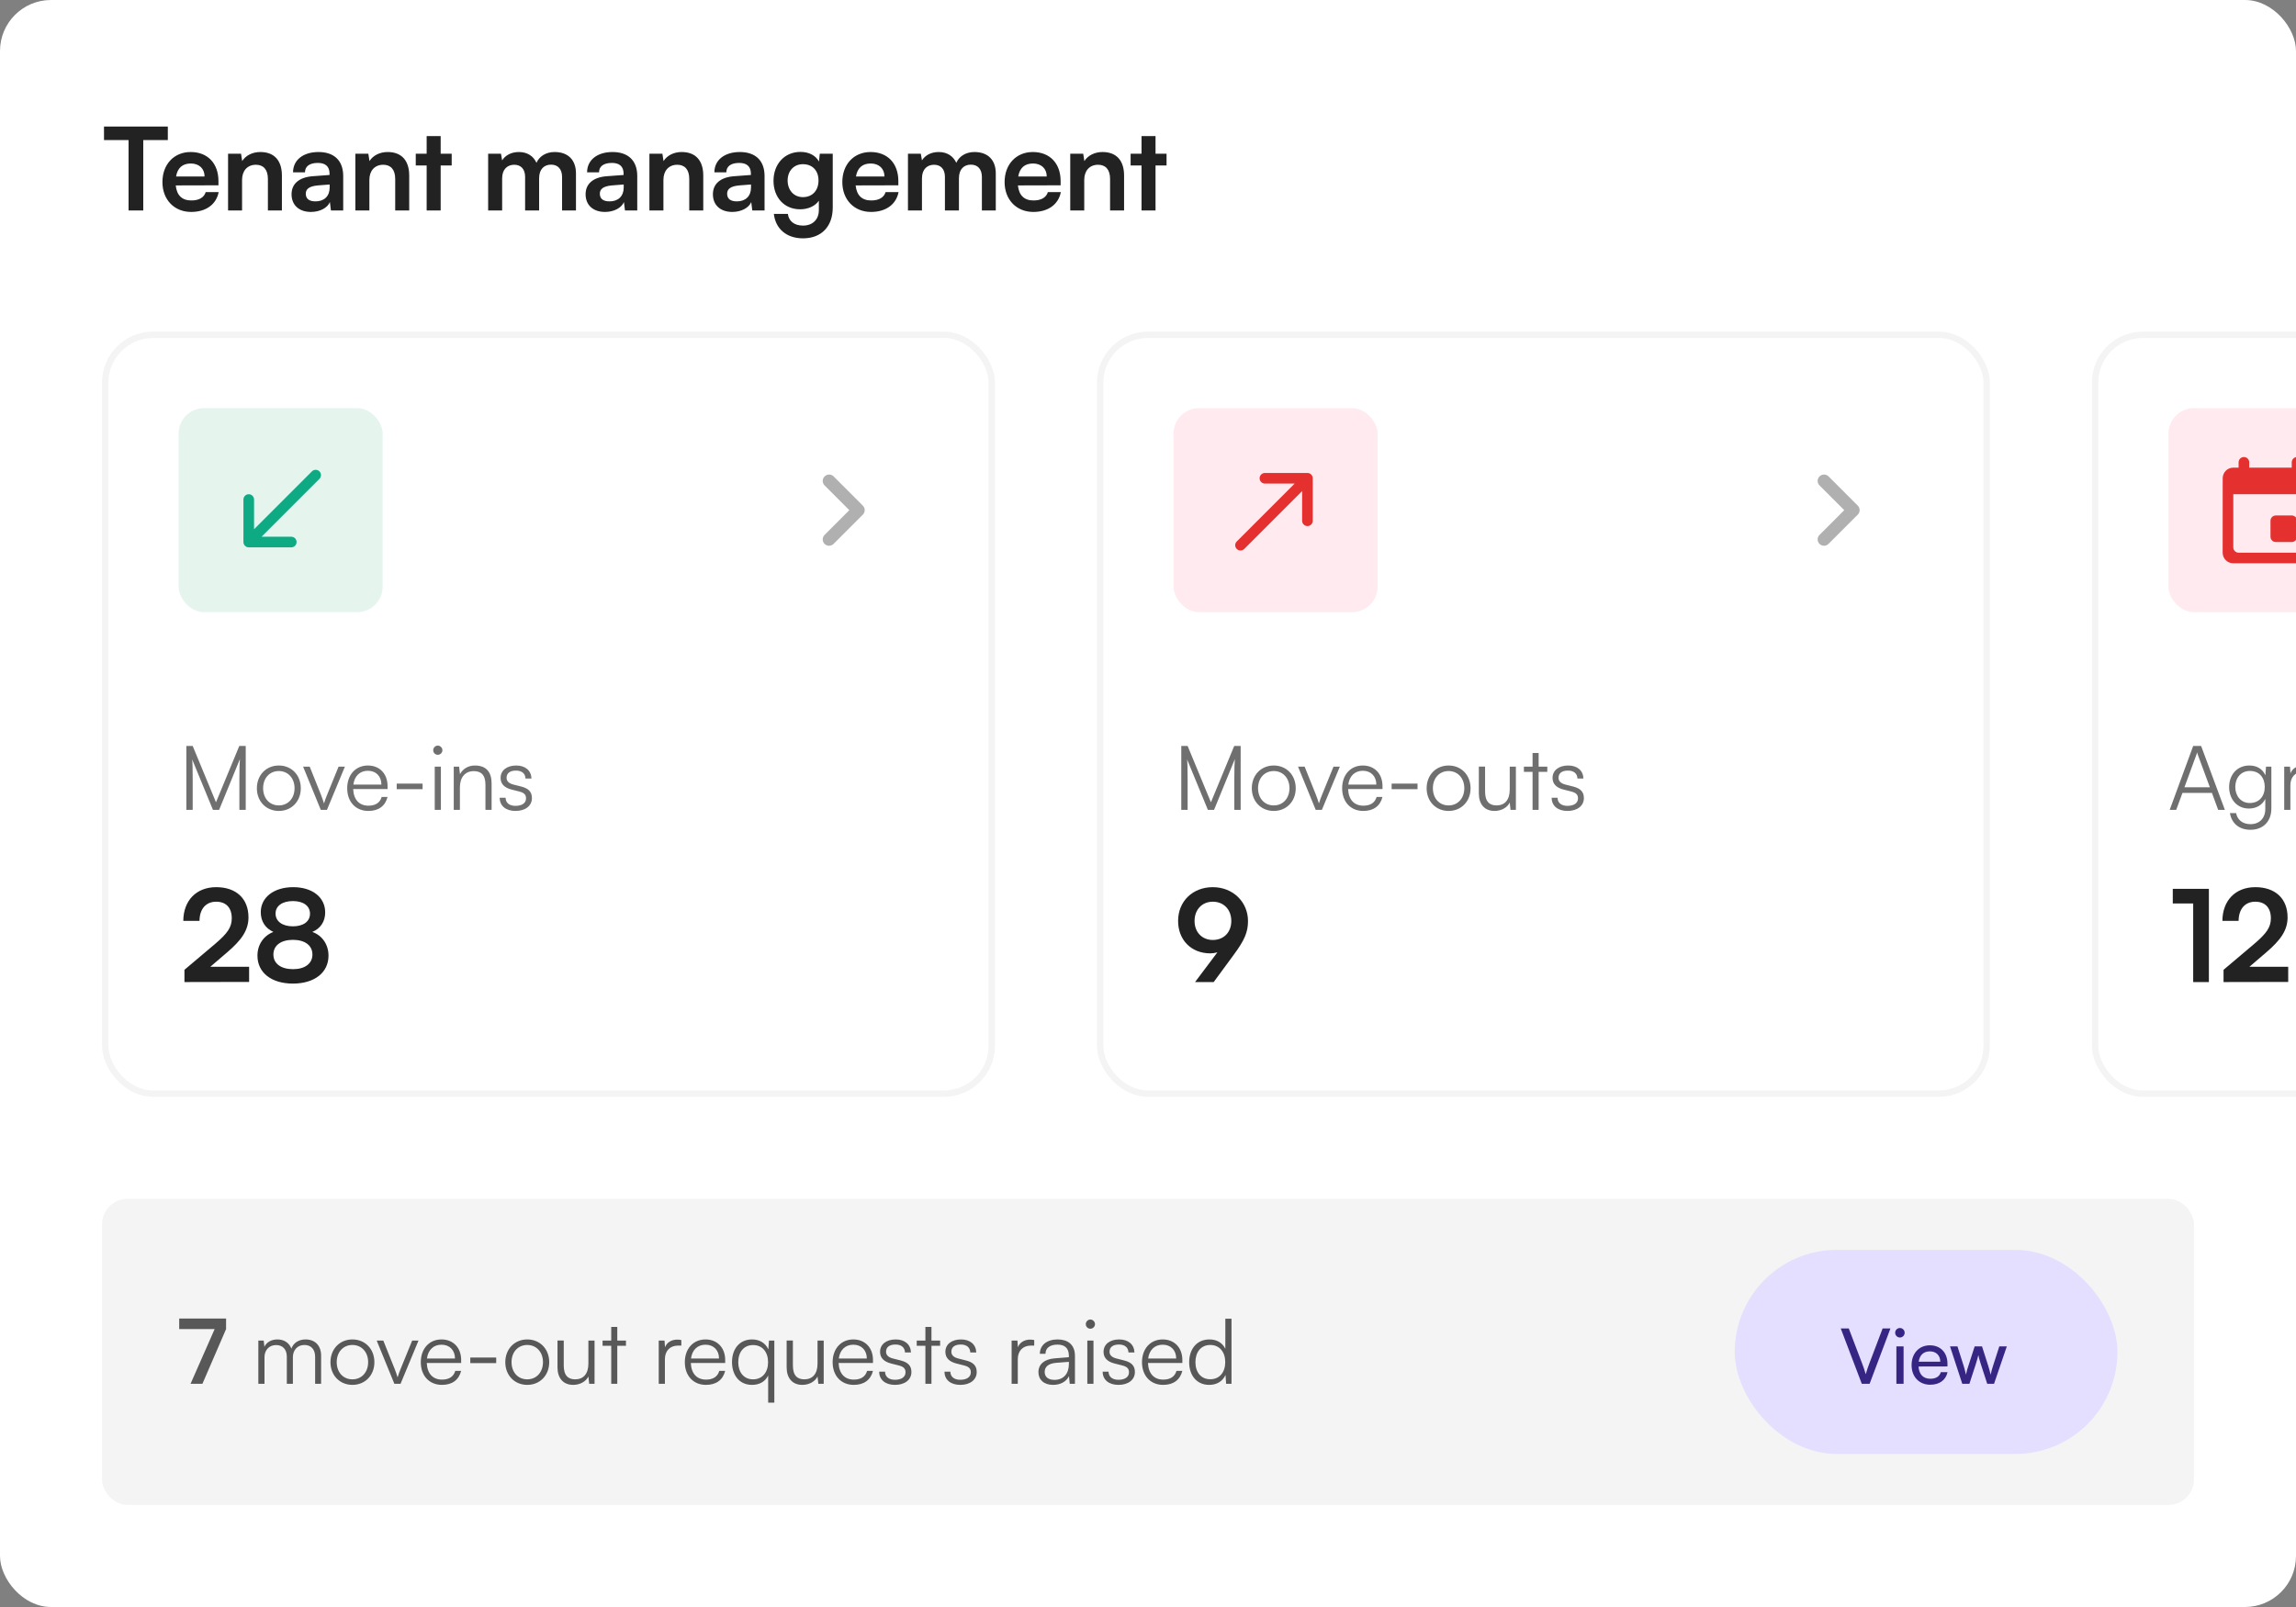
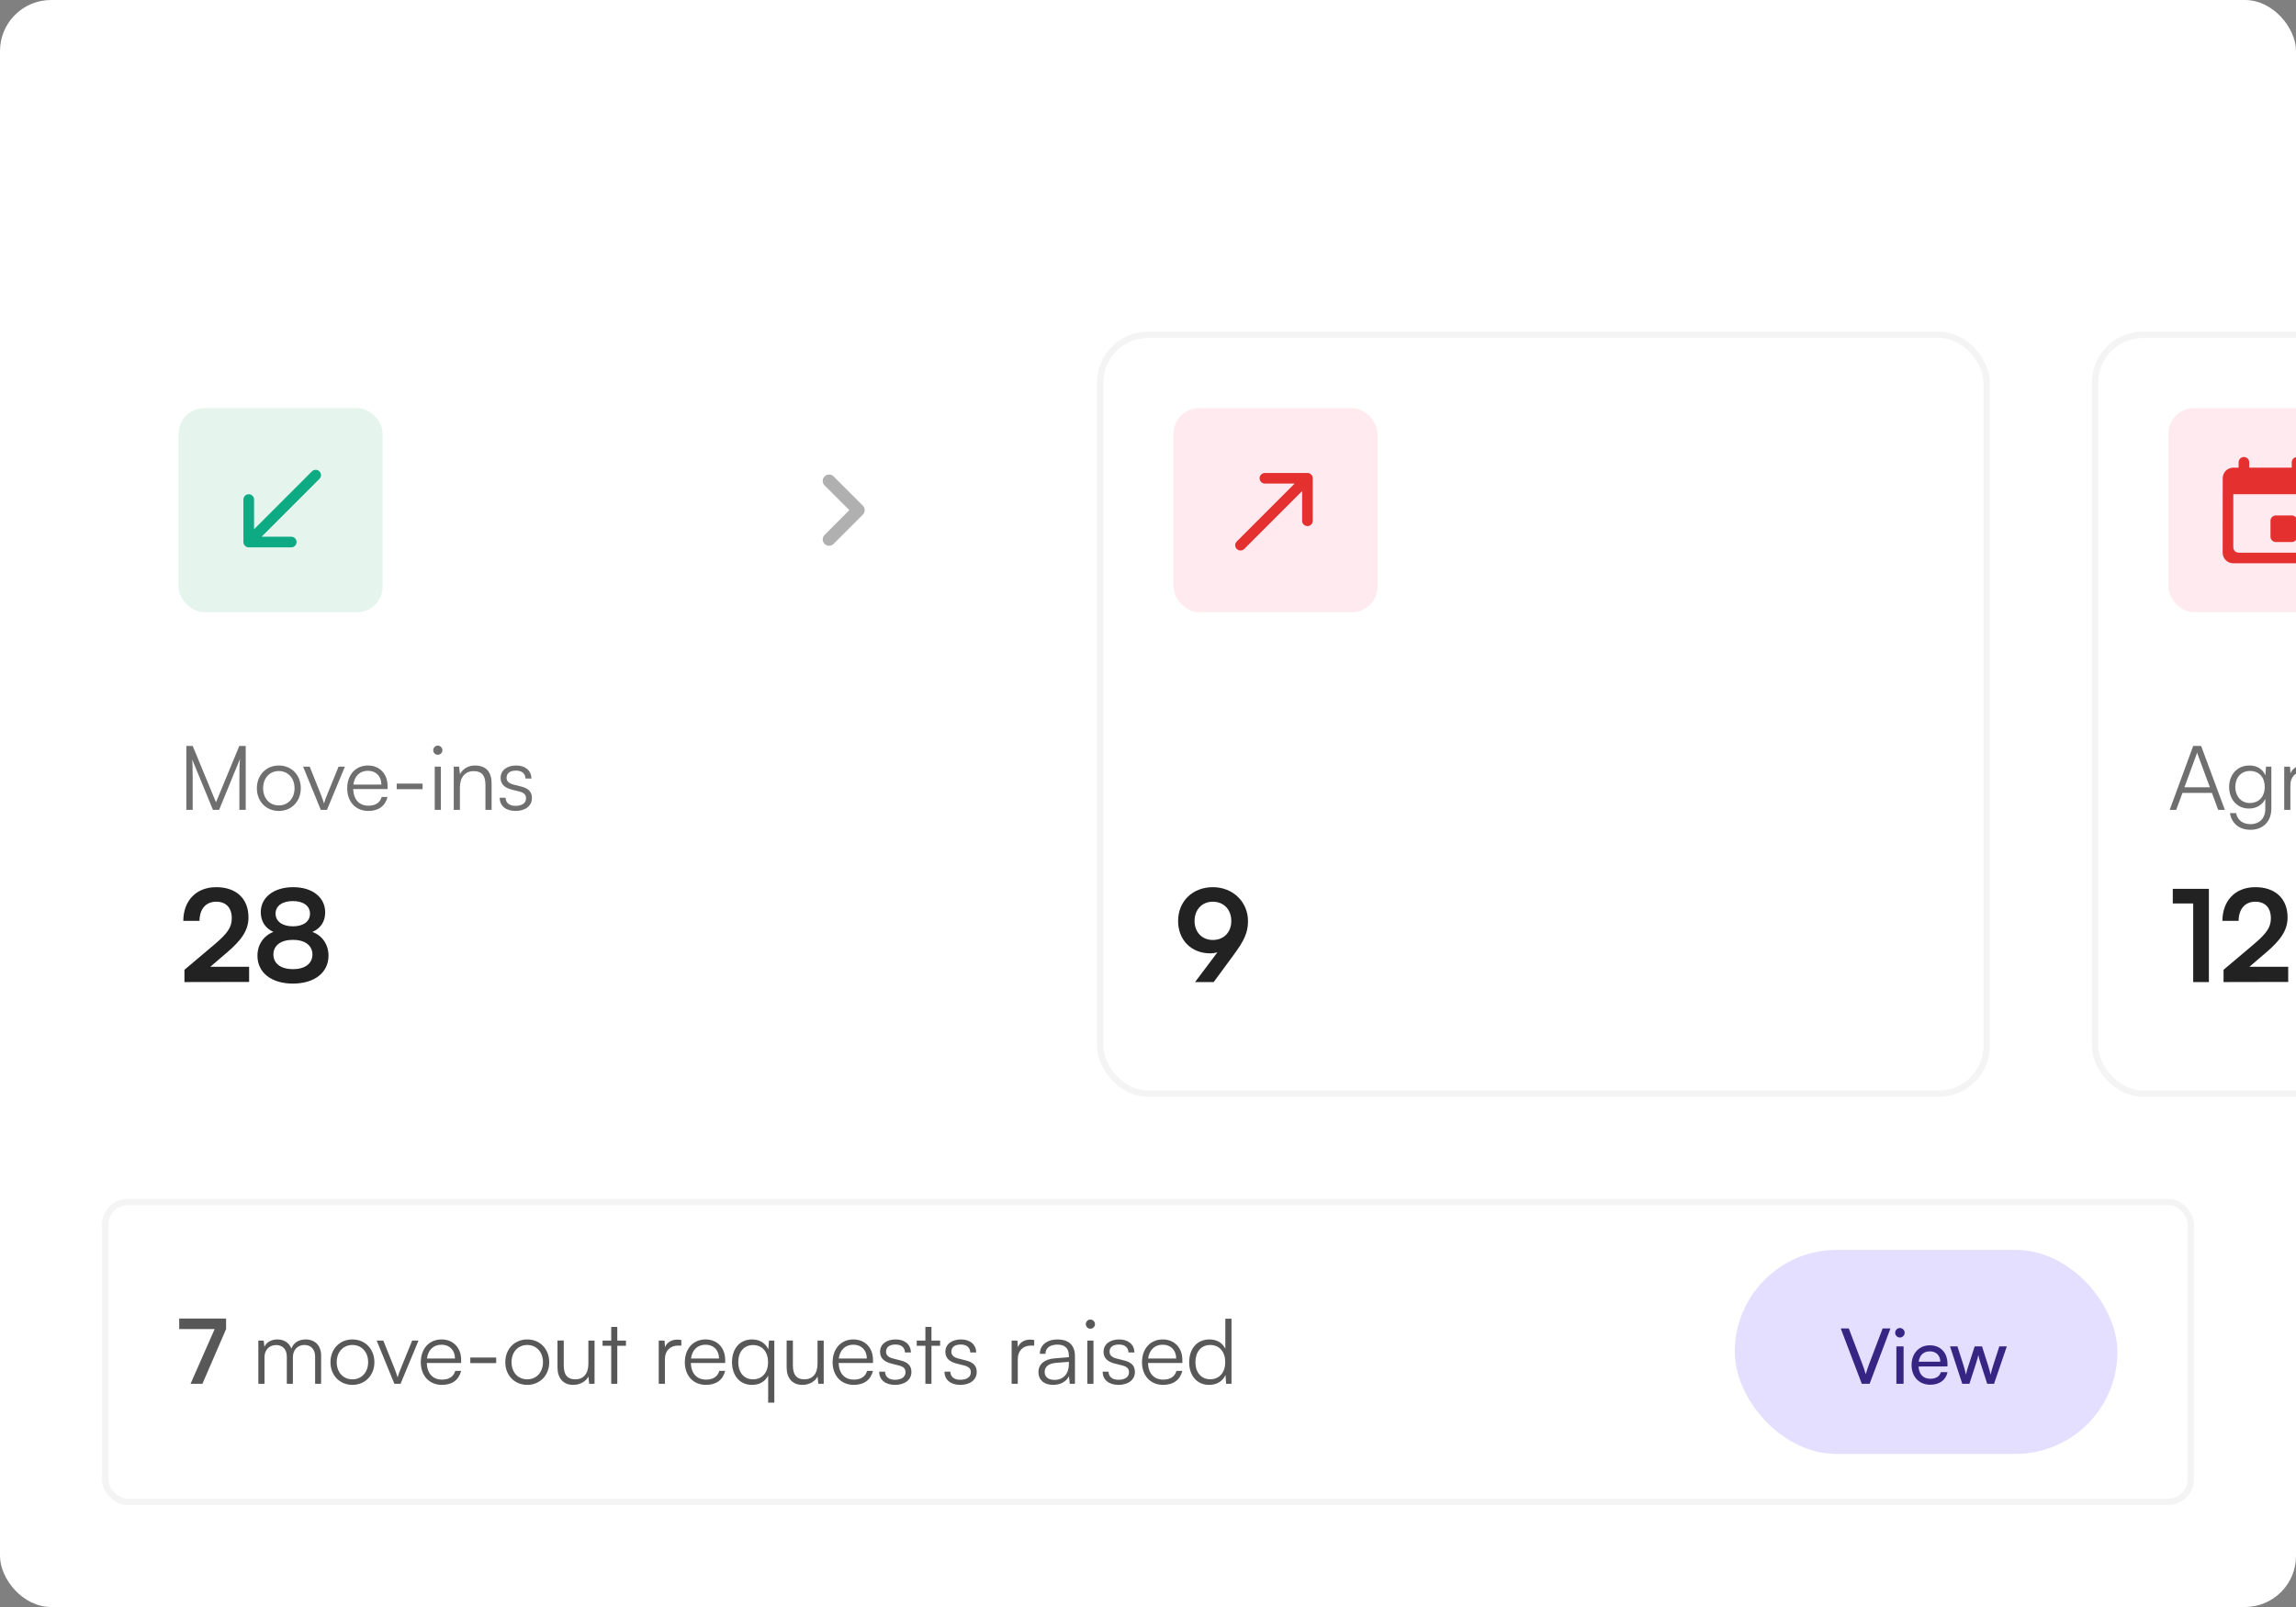
<svg xmlns="http://www.w3.org/2000/svg" width="360" height="252" viewBox="0 0 360 252" fill="none">
  <rect x="0" y="0" width="360" height="252" fill="#808080" stroke="none" />
  <g clip-path="url(#clip0_798_62866)">
    <rect width="360" height="252" fill="white" />
-     <path d="M16.306 21.966V19.842H26.314V21.966H22.462V33H20.158V21.966H16.306ZM29.968 33.234C27.322 33.234 25.468 31.308 25.468 28.554C25.468 25.764 27.285 23.838 29.895 23.838C32.559 23.838 34.252 25.62 34.252 28.392V29.058L27.555 29.076C27.718 30.642 28.546 31.434 30.003 31.434C31.209 31.434 32.002 30.966 32.254 30.12H34.288C33.91 32.064 32.289 33.234 29.968 33.234ZM29.913 25.638C28.617 25.638 27.826 26.34 27.61 27.672H32.074C32.074 26.448 31.227 25.638 29.913 25.638ZM37.955 33H35.759V24.108H37.793L37.973 25.26C38.531 24.36 39.611 23.838 40.817 23.838C43.049 23.838 44.201 25.224 44.201 27.528V33H42.005V28.05C42.005 26.556 41.267 25.836 40.133 25.836C38.783 25.836 37.955 26.772 37.955 28.212V33ZM48.755 33.234C46.865 33.234 45.713 32.136 45.713 30.462C45.713 28.824 46.901 27.798 49.007 27.636L51.671 27.438V27.24C51.671 26.034 50.951 25.548 49.835 25.548C48.539 25.548 47.819 26.088 47.819 27.024H45.947C45.947 25.098 47.531 23.838 49.943 23.838C52.337 23.838 53.813 25.134 53.813 27.6V33H51.887L51.725 31.686C51.347 32.604 50.141 33.234 48.755 33.234ZM49.475 31.578C50.825 31.578 51.689 30.768 51.689 29.4V28.932L49.835 29.076C48.467 29.202 47.945 29.652 47.945 30.372C47.945 31.182 48.485 31.578 49.475 31.578ZM57.916 33H55.72V24.108H57.754L57.934 25.26C58.492 24.36 59.572 23.838 60.778 23.838C63.01 23.838 64.162 25.224 64.162 27.528V33H61.966V28.05C61.966 26.556 61.228 25.836 60.094 25.836C58.744 25.836 57.916 26.772 57.916 28.212V33ZM69.094 33H66.897V25.944H65.188V24.108H66.897V21.336H69.094V24.108H70.822V25.944H69.094V33ZM78.734 33H76.538V24.108H78.554L78.734 25.152C79.184 24.414 80.084 23.838 81.362 23.838C82.712 23.838 83.648 24.504 84.116 25.53C84.566 24.504 85.61 23.838 86.96 23.838C89.12 23.838 90.308 25.134 90.308 27.186V33H88.13V27.762C88.13 26.484 87.446 25.818 86.402 25.818C85.34 25.818 84.53 26.502 84.53 27.96V33H82.334V27.744C82.334 26.502 81.668 25.836 80.624 25.836C79.58 25.836 78.734 26.52 78.734 27.96V33ZM94.86 33.234C92.97 33.234 91.818 32.136 91.818 30.462C91.818 28.824 93.006 27.798 95.112 27.636L97.776 27.438V27.24C97.776 26.034 97.056 25.548 95.94 25.548C94.644 25.548 93.924 26.088 93.924 27.024H92.052C92.052 25.098 93.636 23.838 96.048 23.838C98.442 23.838 99.918 25.134 99.918 27.6V33H97.992L97.83 31.686C97.452 32.604 96.246 33.234 94.86 33.234ZM95.58 31.578C96.93 31.578 97.794 30.768 97.794 29.4V28.932L95.94 29.076C94.572 29.202 94.05 29.652 94.05 30.372C94.05 31.182 94.59 31.578 95.58 31.578ZM104.021 33H101.825V24.108H103.859L104.039 25.26C104.597 24.36 105.677 23.838 106.883 23.838C109.115 23.838 110.267 25.224 110.267 27.528V33H108.071V28.05C108.071 26.556 107.333 25.836 106.199 25.836C104.849 25.836 104.021 26.772 104.021 28.212V33ZM114.821 33.234C112.931 33.234 111.779 32.136 111.779 30.462C111.779 28.824 112.967 27.798 115.073 27.636L117.737 27.438V27.24C117.737 26.034 117.017 25.548 115.901 25.548C114.605 25.548 113.885 26.088 113.885 27.024H112.013C112.013 25.098 113.597 23.838 116.009 23.838C118.403 23.838 119.879 25.134 119.879 27.6V33H117.953L117.791 31.686C117.413 32.604 116.207 33.234 114.821 33.234ZM115.541 31.578C116.891 31.578 117.755 30.768 117.755 29.4V28.932L115.901 29.076C114.533 29.202 114.011 29.652 114.011 30.372C114.011 31.182 114.551 31.578 115.541 31.578ZM121.282 28.356C121.282 25.764 122.974 23.82 125.512 23.82C126.844 23.82 127.888 24.378 128.41 25.332L128.536 24.108H130.57V32.55C130.57 35.52 128.788 37.374 125.908 37.374C123.352 37.374 121.606 35.916 121.336 33.54H123.532C123.676 34.692 124.558 35.376 125.908 35.376C127.42 35.376 128.392 34.422 128.392 32.946V31.47C127.834 32.298 126.736 32.82 125.458 32.82C122.938 32.82 121.282 30.93 121.282 28.356ZM123.496 28.302C123.496 29.796 124.45 30.912 125.89 30.912C127.402 30.912 128.338 29.85 128.338 28.302C128.338 26.79 127.42 25.746 125.89 25.746C124.432 25.746 123.496 26.844 123.496 28.302ZM136.571 33.234C133.925 33.234 132.071 31.308 132.071 28.554C132.071 25.764 133.889 23.838 136.499 23.838C139.163 23.838 140.855 25.62 140.855 28.392V29.058L134.159 29.076C134.321 30.642 135.149 31.434 136.607 31.434C137.813 31.434 138.605 30.966 138.857 30.12H140.891C140.513 32.064 138.893 33.234 136.571 33.234ZM136.517 25.638C135.221 25.638 134.429 26.34 134.213 27.672H138.677C138.677 26.448 137.831 25.638 136.517 25.638ZM144.559 33H142.363V24.108H144.379L144.559 25.152C145.009 24.414 145.909 23.838 147.187 23.838C148.537 23.838 149.473 24.504 149.941 25.53C150.391 24.504 151.435 23.838 152.785 23.838C154.945 23.838 156.133 25.134 156.133 27.186V33H153.955V27.762C153.955 26.484 153.271 25.818 152.227 25.818C151.165 25.818 150.355 26.502 150.355 27.96V33H148.159V27.744C148.159 26.502 147.493 25.836 146.449 25.836C145.405 25.836 144.559 26.52 144.559 27.96V33ZM162.016 33.234C159.37 33.234 157.516 31.308 157.516 28.554C157.516 25.764 159.334 23.838 161.944 23.838C164.608 23.838 166.3 25.62 166.3 28.392V29.058L159.604 29.076C159.766 30.642 160.594 31.434 162.052 31.434C163.258 31.434 164.05 30.966 164.302 30.12H166.336C165.958 32.064 164.338 33.234 162.016 33.234ZM161.962 25.638C160.666 25.638 159.874 26.34 159.658 27.672H164.122C164.122 26.448 163.276 25.638 161.962 25.638ZM170.004 33H167.808V24.108H169.842L170.022 25.26C170.58 24.36 171.66 23.838 172.866 23.838C175.098 23.838 176.25 25.224 176.25 27.528V33H174.054V28.05C174.054 26.556 173.316 25.836 172.182 25.836C170.832 25.836 170.004 26.772 170.004 28.212V33ZM181.181 33H178.985V25.944H177.275V24.108H178.985V21.336H181.181V24.108H182.909V25.944H181.181V33Z" fill="#222222" />
    <rect x="16.5" y="52.5" width="139" height="119" rx="7.5" fill="white" />
-     <rect x="16.5" y="52.5" width="139" height="119" rx="7.5" stroke="#F4F4F4" />
    <rect x="28" y="64" width="32" height="32" rx="4" fill="#E5F5EE" />
    <path d="M46.501 85C46.501 84.533 46.126 84.167 45.668 84.167L41.009 84.167L50.084 75.092C50.409 74.767 50.409 74.242 50.084 73.917C49.759 73.592 49.234 73.592 48.909 73.917L39.834 82.992L39.834 78.333C39.834 77.875 39.459 77.5 39.001 77.5C38.543 77.5 38.168 77.875 38.168 78.333L38.168 85C38.168 85.458 38.543 85.833 39.001 85.833L45.668 85.833C46.126 85.833 46.501 85.458 46.501 85Z" fill="#0DAA84" />
    <g clip-path="url(#clip1_798_62866)">
      <path d="M129.289 74.71C128.899 75.1 128.899 75.73 129.289 76.12L133.169 80L129.289 83.88C128.899 84.27 128.899 84.9 129.289 85.29C129.679 85.68 130.309 85.68 130.699 85.29L135.289 80.7C135.679 80.31 135.679 79.68 135.289 79.29L130.699 74.7C130.319 74.32 129.679 74.32 129.289 74.71Z" fill="#B0B0B0" />
    </g>
    <path d="M30.212 127H29.218V116.976H30.212L33.866 125.81L37.52 116.976H38.528V127H37.534V122.24C37.534 120.49 37.562 119.72 37.618 119.034L34.356 127H33.39L30.128 119.076C30.184 119.454 30.212 120.56 30.212 122.086V127ZM40.276 123.612C40.276 121.54 41.732 120.042 43.72 120.042C45.708 120.042 47.164 121.54 47.164 123.612C47.164 125.67 45.708 127.168 43.72 127.168C41.732 127.168 40.276 125.67 40.276 123.612ZM41.256 123.598C41.256 125.194 42.264 126.3 43.72 126.3C45.162 126.3 46.184 125.194 46.184 123.598C46.184 122.03 45.162 120.91 43.72 120.91C42.264 120.91 41.256 122.03 41.256 123.598ZM50.298 127L47.526 120.224H48.562L50.312 124.592C50.494 125.082 50.676 125.544 50.802 125.992C50.928 125.53 51.11 125.082 51.306 124.592L53.084 120.224H54.078L51.264 127H50.298ZM57.758 127.168C55.77 127.168 54.44 125.74 54.44 123.612C54.44 121.498 55.756 120.042 57.688 120.042C59.522 120.042 60.768 121.344 60.768 123.262V123.738H55.378C55.448 125.39 56.316 126.342 57.772 126.342C58.878 126.342 59.592 125.866 59.844 124.97H60.768C60.404 126.398 59.354 127.168 57.758 127.168ZM57.688 120.868C56.414 120.868 55.574 121.708 55.406 123.038H59.802C59.802 121.736 58.962 120.868 57.688 120.868ZM62.201 123.752V122.884H66.261V123.752H62.201ZM68.64 118.362C68.248 118.362 67.926 118.04 67.926 117.648C67.926 117.256 68.248 116.92 68.64 116.92C69.032 116.92 69.368 117.256 69.368 117.648C69.368 118.04 69.032 118.362 68.64 118.362ZM68.164 127V120.224H69.13V127H68.164ZM72.111 127H71.145V120.224H71.985L72.125 121.4C72.573 120.532 73.469 120.042 74.449 120.042C76.311 120.042 77.081 121.148 77.081 122.856V127H76.115V123.066C76.115 121.484 75.401 120.924 74.281 120.924C72.895 120.924 72.111 121.932 72.111 123.458V127ZM78.35 125.096H79.274C79.274 125.88 79.862 126.37 80.814 126.37C81.864 126.37 82.48 125.922 82.48 125.194C82.48 124.634 82.2 124.312 81.402 124.116L80.24 123.822C79.064 123.528 78.49 122.912 78.49 121.988C78.49 120.798 79.484 120.042 80.94 120.042C82.368 120.042 83.292 120.826 83.334 122.086H82.396C82.368 121.302 81.822 120.84 80.912 120.84C79.96 120.84 79.428 121.246 79.428 121.974C79.428 122.492 79.792 122.856 80.534 123.038L81.696 123.332C82.872 123.626 83.404 124.172 83.404 125.152C83.404 126.37 82.368 127.168 80.828 127.168C79.302 127.168 78.35 126.356 78.35 125.096Z" fill="#6F6F6F" />
    <path d="M39.06 153.98L28.92 154V152.08L33.7 148.04C35.68 146.36 36.34 145.4 36.34 144C36.34 142.34 35.44 141.4 33.9 141.4C32.3 141.4 31.3 142.52 31.28 144.4H28.74C28.76 141.2 30.8 139.12 33.9 139.12C37.02 139.12 38.96 140.9 38.96 143.86C38.96 145.9 37.84 147.44 35.62 149.34L32.98 151.6H39.06V153.98ZM40.367 149.86C40.367 148.12 41.347 146.72 42.867 146.14C41.587 145.56 40.887 144.46 40.887 143.04C40.887 140.72 42.947 139.12 45.967 139.12C48.967 139.12 50.987 140.7 50.987 143.08C50.987 144.5 50.267 145.6 48.967 146.14C50.507 146.68 51.507 148.1 51.507 149.86C51.507 152.5 49.327 154.24 45.927 154.24C42.547 154.24 40.367 152.52 40.367 149.86ZM43.207 143.26C43.207 144.48 44.267 145.26 45.927 145.26C47.567 145.26 48.607 144.5 48.607 143.28C48.607 142.06 47.567 141.3 45.927 141.3C44.267 141.3 43.207 142.06 43.207 143.26ZM42.867 149.68C42.867 151.1 44.047 151.98 45.947 151.98C47.807 151.98 48.987 151.1 48.987 149.68C48.987 148.26 47.807 147.38 45.927 147.38C44.047 147.38 42.867 148.26 42.867 149.68Z" fill="#222222" />
    <rect x="172.5" y="52.5" width="139" height="119" rx="7.5" fill="white" />
    <rect x="172.5" y="52.5" width="139" height="119" rx="7.5" stroke="#F4F4F4" />
    <rect x="184" y="64" width="32" height="32" rx="4" fill="#FFEBEF" />
    <path d="M197.499 75C197.499 75.467 197.874 75.833 198.332 75.833L202.991 75.833L193.916 84.908C193.591 85.233 193.591 85.758 193.916 86.083C194.241 86.408 194.766 86.408 195.091 86.083L204.166 77.008L204.166 81.667C204.166 82.125 204.541 82.5 204.999 82.5C205.457 82.5 205.832 82.125 205.832 81.667L205.832 75C205.832 74.542 205.457 74.167 204.999 74.167L198.332 74.167C197.874 74.167 197.499 74.542 197.499 75Z" fill="#E53030" />
    <g clip-path="url(#clip2_798_62866)">
-       <path d="M285.289 74.71C284.899 75.1 284.899 75.73 285.289 76.12L289.169 80L285.289 83.88C284.899 84.27 284.899 84.9 285.289 85.29C285.679 85.68 286.309 85.68 286.699 85.29L291.289 80.7C291.679 80.31 291.679 79.68 291.289 79.29L286.699 74.7C286.319 74.32 285.679 74.32 285.289 74.71Z" fill="#B0B0B0" />
-     </g>
-     <path d="M186.212 127H185.218V116.976H186.212L189.866 125.81L193.52 116.976H194.528V127H193.534V122.24C193.534 120.49 193.562 119.72 193.618 119.034L190.356 127H189.39L186.128 119.076C186.184 119.454 186.212 120.56 186.212 122.086V127ZM196.276 123.612C196.276 121.54 197.732 120.042 199.72 120.042C201.708 120.042 203.164 121.54 203.164 123.612C203.164 125.67 201.708 127.168 199.72 127.168C197.732 127.168 196.276 125.67 196.276 123.612ZM197.256 123.598C197.256 125.194 198.264 126.3 199.72 126.3C201.162 126.3 202.184 125.194 202.184 123.598C202.184 122.03 201.162 120.91 199.72 120.91C198.264 120.91 197.256 122.03 197.256 123.598ZM206.298 127L203.526 120.224H204.562L206.312 124.592C206.494 125.082 206.676 125.544 206.802 125.992C206.928 125.53 207.11 125.082 207.306 124.592L209.084 120.224H210.078L207.264 127H206.298ZM213.758 127.168C211.77 127.168 210.44 125.74 210.44 123.612C210.44 121.498 211.756 120.042 213.688 120.042C215.522 120.042 216.768 121.344 216.768 123.262V123.738H211.378C211.448 125.39 212.316 126.342 213.772 126.342C214.878 126.342 215.592 125.866 215.844 124.97H216.768C216.404 126.398 215.354 127.168 213.758 127.168ZM213.688 120.868C212.414 120.868 211.574 121.708 211.406 123.038H215.802C215.802 121.736 214.962 120.868 213.688 120.868ZM218.201 123.752V122.884H222.261V123.752H218.201ZM223.688 123.612C223.688 121.54 225.144 120.042 227.132 120.042C229.12 120.042 230.576 121.54 230.576 123.612C230.576 125.67 229.12 127.168 227.132 127.168C225.144 127.168 223.688 125.67 223.688 123.612ZM224.668 123.598C224.668 125.194 225.676 126.3 227.132 126.3C228.574 126.3 229.596 125.194 229.596 123.598C229.596 122.03 228.574 120.91 227.132 120.91C225.676 120.91 224.668 122.03 224.668 123.598ZM236.717 120.224H237.683V127H236.843L236.717 125.852C236.339 126.636 235.401 127.168 234.337 127.168C232.741 127.168 231.873 126.076 231.873 124.424V120.21H232.853V124.116C232.853 125.726 233.567 126.3 234.645 126.3C235.947 126.3 236.717 125.432 236.717 123.822V120.224ZM241.25 127H240.298V121.036H238.94V120.224H240.298V118.082H241.25V120.224H242.608V121.036H241.25V127ZM243.291 125.096H244.215C244.215 125.88 244.803 126.37 245.755 126.37C246.805 126.37 247.421 125.922 247.421 125.194C247.421 124.634 247.141 124.312 246.343 124.116L245.181 123.822C244.005 123.528 243.431 122.912 243.431 121.988C243.431 120.798 244.425 120.042 245.881 120.042C247.309 120.042 248.233 120.826 248.275 122.086H247.337C247.309 121.302 246.763 120.84 245.853 120.84C244.901 120.84 244.369 121.246 244.369 121.974C244.369 122.492 244.733 122.856 245.475 123.038L246.637 123.332C247.813 123.626 248.345 124.172 248.345 125.152C248.345 126.37 247.309 127.168 245.769 127.168C244.243 127.168 243.291 126.356 243.291 125.096Z" fill="#6F6F6F" />
-     <path d="M193.46 149.7L190.3 154H187.38L190.88 149.34C190.52 149.44 190.14 149.5 189.78 149.5C186.76 149.5 184.72 147.38 184.72 144.42C184.72 141.3 187.04 139.12 190.16 139.12C193.32 139.12 195.68 141.44 195.68 144.44C195.68 146.2 195.1 147.48 193.46 149.7ZM193.06 144.42C193.06 142.64 191.88 141.4 190.16 141.4C188.48 141.4 187.3 142.64 187.3 144.42C187.3 146.18 188.48 147.4 190.16 147.4C191.9 147.4 193.06 146.18 193.06 144.42Z" fill="#222222" />
+       </g>
+     <path d="M193.46 149.7L190.3 154H187.38L190.88 149.34C190.52 149.44 190.14 149.5 189.78 149.5C186.76 149.5 184.72 147.38 184.72 144.42C184.72 141.3 187.04 139.12 190.16 139.12C193.32 139.12 195.68 141.44 195.68 144.44C195.68 146.2 195.1 147.48 193.46 149.7M193.06 144.42C193.06 142.64 191.88 141.4 190.16 141.4C188.48 141.4 187.3 142.64 187.3 144.42C187.3 146.18 188.48 147.4 190.16 147.4C191.9 147.4 193.06 146.18 193.06 144.42Z" fill="#222222" />
    <rect x="328.5" y="52.5" width="143" height="119" rx="7.5" fill="white" />
    <rect x="328.5" y="52.5" width="143" height="119" rx="7.5" stroke="#F4F4F4" />
    <rect x="340" y="64" width="32" height="32" rx="4" fill="#FFEBEF" />
    <path d="M359.333 80.833L356.833 80.833C356.375 80.833 356 81.208 356 81.667L356 84.167C356 84.625 356.375 85 356.833 85L359.333 85C359.792 85 360.167 84.625 360.167 84.167L360.167 81.667C360.167 81.208 359.792 80.833 359.333 80.833ZM359.333 72.5L359.333 73.333L352.667 73.333L352.667 72.5C352.667 72.042 352.292 71.667 351.833 71.667C351.375 71.667 351 72.042 351 72.5L351 73.333L350.167 73.333C349.242 73.333 348.508 74.083 348.508 75L348.5 86.667C348.5 87.583 349.242 88.333 350.167 88.333L361.833 88.333C362.75 88.333 363.5 87.583 363.5 86.667L363.5 75C363.5 74.083 362.75 73.333 361.833 73.333L361 73.333L361 72.5C361 72.042 360.625 71.667 360.167 71.667C359.708 71.667 359.333 72.042 359.333 72.5ZM361 86.667L351 86.667C350.542 86.667 350.167 86.292 350.167 85.833L350.167 77.5L361.833 77.5L361.833 85.833C361.833 86.292 361.458 86.667 361 86.667Z" fill="#E53030" />
    <path d="M341.218 127H340.196L343.878 116.976H345.124L348.848 127H347.798L346.818 124.34H342.198L341.218 127ZM344.368 118.39L342.506 123.458H346.496L344.62 118.39C344.578 118.25 344.508 118.082 344.494 117.984C344.48 118.068 344.424 118.25 344.368 118.39ZM349.515 123.416C349.515 121.568 350.705 120.042 352.693 120.042C353.869 120.042 354.765 120.588 355.199 121.582L355.297 120.224H356.137V126.79C356.137 128.806 354.849 130.122 352.861 130.122C351.125 130.122 349.907 129.142 349.641 127.504H350.607C350.817 128.596 351.657 129.24 352.875 129.24C354.261 129.24 355.185 128.302 355.185 126.888V125.278C354.723 126.23 353.785 126.79 352.623 126.79C350.691 126.79 349.515 125.264 349.515 123.416ZM350.481 123.402C350.481 124.788 351.335 125.922 352.763 125.922C354.233 125.922 355.101 124.858 355.101 123.402C355.101 121.96 354.261 120.896 352.777 120.896C351.321 120.896 350.481 122.03 350.481 123.402ZM361.695 120.14V121.008H361.163C359.917 121.008 359.119 121.848 359.119 123.136V127H358.153V120.224H359.063L359.133 121.274C359.399 120.546 360.113 120.07 361.065 120.07C361.275 120.07 361.457 120.084 361.695 120.14ZM365.561 127.168C363.573 127.168 362.243 125.74 362.243 123.612C362.243 121.498 363.559 120.042 365.491 120.042C367.325 120.042 368.571 121.344 368.571 123.262V123.738H363.181C363.251 125.39 364.119 126.342 365.575 126.342C366.681 126.342 367.395 125.866 367.647 124.97H368.571C368.207 126.398 367.157 127.168 365.561 127.168ZM365.491 120.868C364.217 120.868 363.377 121.708 363.209 123.038H367.605C367.605 121.736 366.765 120.868 365.491 120.868ZM372.957 127.168C370.969 127.168 369.639 125.74 369.639 123.612C369.639 121.498 370.955 120.042 372.887 120.042C374.721 120.042 375.967 121.344 375.967 123.262V123.738H370.577C370.647 125.39 371.515 126.342 372.971 126.342C374.077 126.342 374.791 125.866 375.043 124.97H375.967C375.603 126.398 374.553 127.168 372.957 127.168ZM372.887 120.868C371.613 120.868 370.773 121.708 370.605 123.038H375.001C375.001 121.736 374.161 120.868 372.887 120.868ZM378.478 127H377.512V120.224H378.352L378.464 121.19C378.8 120.476 379.556 120.042 380.508 120.042C381.572 120.042 382.37 120.602 382.692 121.484C383 120.602 383.826 120.042 384.918 120.042C386.388 120.042 387.354 120.994 387.354 122.562V127H386.416V122.758C386.416 121.596 385.772 120.91 384.736 120.91C383.602 120.91 382.93 121.764 382.93 122.814V127H381.978V122.744C381.978 121.596 381.32 120.924 380.298 120.924C379.164 120.924 378.478 121.764 378.478 122.8V127ZM392.139 127.168C390.151 127.168 388.821 125.74 388.821 123.612C388.821 121.498 390.137 120.042 392.069 120.042C393.903 120.042 395.149 121.344 395.149 123.262V123.738H389.759C389.829 125.39 390.697 126.342 392.153 126.342C393.259 126.342 393.973 125.866 394.225 124.97H395.149C394.785 126.398 393.735 127.168 392.139 127.168ZM392.069 120.868C390.795 120.868 389.955 121.708 389.787 123.038H394.183C394.183 121.736 393.343 120.868 392.069 120.868ZM397.66 127H396.694V120.224H397.534L397.674 121.4C398.122 120.532 399.018 120.042 399.998 120.042C401.86 120.042 402.63 121.148 402.63 122.856V127H401.664V123.066C401.664 121.484 400.95 120.924 399.83 120.924C398.444 120.924 397.66 121.932 397.66 123.458V127ZM406.109 127H405.157V121.036H403.799V120.224H405.157V118.082H406.109V120.224H407.467V121.036H406.109V127ZM416.15 120.14V121.008H415.618C414.372 121.008 413.574 121.848 413.574 123.136V127H412.608V120.224H413.518L413.588 121.274C413.854 120.546 414.568 120.07 415.52 120.07C415.73 120.07 415.912 120.084 416.15 120.14ZM420.016 127.168C418.028 127.168 416.698 125.74 416.698 123.612C416.698 121.498 418.014 120.042 419.946 120.042C421.78 120.042 423.026 121.344 423.026 123.262V123.738H417.636C417.706 125.39 418.574 126.342 420.03 126.342C421.136 126.342 421.85 125.866 422.102 124.97H423.026C422.662 126.398 421.612 127.168 420.016 127.168ZM419.946 120.868C418.672 120.868 417.832 121.708 417.664 123.038H422.06C422.06 121.736 421.22 120.868 419.946 120.868ZM425.537 127H424.571V120.224H425.41L425.551 121.4C425.999 120.532 426.895 120.042 427.875 120.042C429.737 120.042 430.507 121.148 430.507 122.856V127H429.541V123.066C429.541 121.484 428.827 120.924 427.707 120.924C426.321 120.924 425.537 121.932 425.537 123.458V127ZM435.274 127.168C433.286 127.168 431.956 125.74 431.956 123.612C431.956 121.498 433.272 120.042 435.204 120.042C437.038 120.042 438.284 121.344 438.284 123.262V123.738H432.894C432.964 125.39 433.832 126.342 435.288 126.342C436.394 126.342 437.108 125.866 437.36 124.97H438.284C437.92 126.398 436.87 127.168 435.274 127.168ZM435.204 120.868C433.93 120.868 433.09 121.708 432.922 123.038H437.318C437.318 121.736 436.478 120.868 435.204 120.868ZM441.079 127L438.839 120.224H439.833L441.163 124.312C441.317 124.76 441.443 125.222 441.583 125.768C441.695 125.222 441.919 124.536 441.989 124.312L443.333 120.224H444.327L445.657 124.312C445.783 124.676 445.951 125.264 446.077 125.768C446.217 125.208 446.245 125.04 446.483 124.312L447.827 120.224H448.835L446.539 127H445.601L444.201 122.744C444.033 122.24 443.921 121.82 443.837 121.414C443.739 121.778 443.627 122.184 443.445 122.744L442.045 127H441.079ZM451.686 127.168C450.244 127.168 449.39 126.356 449.39 125.166C449.39 123.92 450.342 123.136 451.924 123.01L454.164 122.828V122.604C454.164 121.274 453.366 120.854 452.372 120.854C451.196 120.854 450.496 121.386 450.496 122.296H449.614C449.614 120.924 450.734 120.042 452.4 120.042C453.968 120.042 455.116 120.826 455.116 122.618V127H454.304L454.178 125.81C453.758 126.664 452.834 127.168 451.686 127.168ZM451.91 126.384C453.338 126.384 454.164 125.39 454.164 123.92V123.556L452.162 123.71C450.888 123.822 450.37 124.382 450.37 125.138C450.37 125.964 450.986 126.384 451.91 126.384ZM458.063 127H457.097V116.794H458.063V127Z" fill="#6F6F6F" />
    <path d="M343.88 141.68H340.68V139.38H346.34V154H343.88V141.68ZM358.779 153.98L348.639 154V152.08L353.419 148.04C355.399 146.36 356.059 145.4 356.059 144C356.059 142.34 355.159 141.4 353.619 141.4C352.019 141.4 351.019 142.52 350.999 144.4H348.459C348.479 141.2 350.519 139.12 353.619 139.12C356.739 139.12 358.679 140.9 358.679 143.86C358.679 145.9 357.559 147.44 355.339 149.34L352.699 151.6H358.779V153.98Z" fill="#222222" />
-     <rect x="16.5" y="188.5" width="327" height="47" rx="3.5" fill="#F4F4F4" />
    <rect x="16.5" y="188.5" width="327" height="47" rx="3.5" stroke="#F4F4F4" />
    <path d="M28.098 206.766H35.448V208.418L31.738 217H29.876L33.656 208.418H28.098V206.766ZM41.472 217H40.506V210.224H41.346L41.458 211.19C41.794 210.476 42.55 210.042 43.502 210.042C44.566 210.042 45.364 210.602 45.686 211.484C45.994 210.602 46.82 210.042 47.912 210.042C49.382 210.042 50.348 210.994 50.348 212.562V217H49.41V212.758C49.41 211.596 48.766 210.91 47.73 210.91C46.596 210.91 45.924 211.764 45.924 212.814V217H44.972V212.744C44.972 211.596 44.314 210.924 43.292 210.924C42.158 210.924 41.472 211.764 41.472 212.8V217ZM51.815 213.612C51.815 211.54 53.271 210.042 55.259 210.042C57.247 210.042 58.703 211.54 58.703 213.612C58.703 215.67 57.247 217.168 55.259 217.168C53.271 217.168 51.815 215.67 51.815 213.612ZM52.795 213.598C52.795 215.194 53.803 216.3 55.259 216.3C56.701 216.3 57.723 215.194 57.723 213.598C57.723 212.03 56.701 210.91 55.259 210.91C53.803 210.91 52.795 212.03 52.795 213.598ZM61.837 217L59.066 210.224H60.102L61.852 214.592C62.033 215.082 62.215 215.544 62.342 215.992C62.468 215.53 62.65 215.082 62.846 214.592L64.624 210.224H65.618L62.803 217H61.837ZM69.297 217.168C67.309 217.168 65.979 215.74 65.979 213.612C65.979 211.498 67.295 210.042 69.227 210.042C71.061 210.042 72.307 211.344 72.307 213.262V213.738H66.917C66.987 215.39 67.855 216.342 69.311 216.342C70.417 216.342 71.131 215.866 71.383 214.97H72.307C71.943 216.398 70.893 217.168 69.297 217.168ZM69.227 210.868C67.953 210.868 67.113 211.708 66.945 213.038H71.341C71.341 211.736 70.501 210.868 69.227 210.868ZM73.74 213.752V212.884H77.8V213.752H73.74ZM79.227 213.612C79.227 211.54 80.683 210.042 82.671 210.042C84.659 210.042 86.115 211.54 86.115 213.612C86.115 215.67 84.659 217.168 82.671 217.168C80.683 217.168 79.227 215.67 79.227 213.612ZM80.207 213.598C80.207 215.194 81.215 216.3 82.671 216.3C84.113 216.3 85.135 215.194 85.135 213.598C85.135 212.03 84.113 210.91 82.671 210.91C81.215 210.91 80.207 212.03 80.207 213.598ZM92.256 210.224H93.222V217H92.382L92.256 215.852C91.878 216.636 90.94 217.168 89.876 217.168C88.28 217.168 87.412 216.076 87.412 214.424V210.21H88.392V214.116C88.392 215.726 89.106 216.3 90.184 216.3C91.486 216.3 92.256 215.432 92.256 213.822V210.224ZM96.789 217H95.837V211.036H94.479V210.224H95.837V208.082H96.789V210.224H98.147V211.036H96.789V217ZM106.829 210.14V211.008H106.297C105.051 211.008 104.253 211.848 104.253 213.136V217H103.287V210.224H104.197L104.267 211.274C104.533 210.546 105.247 210.07 106.199 210.07C106.409 210.07 106.591 210.084 106.829 210.14ZM110.696 217.168C108.708 217.168 107.378 215.74 107.378 213.612C107.378 211.498 108.694 210.042 110.626 210.042C112.46 210.042 113.706 211.344 113.706 213.262V213.738H108.316C108.386 215.39 109.254 216.342 110.71 216.342C111.816 216.342 112.53 215.866 112.782 214.97H113.706C113.342 216.398 112.292 217.168 110.696 217.168ZM110.626 210.868C109.352 210.868 108.512 211.708 108.344 213.038H112.74C112.74 211.736 111.9 210.868 110.626 210.868ZM114.774 213.584C114.774 211.54 115.95 210.042 117.91 210.042C119.044 210.042 119.982 210.546 120.472 211.596L120.57 210.224H121.41V219.954H120.444V215.698C119.968 216.678 119.058 217.168 117.91 217.168C115.908 217.168 114.774 215.628 114.774 213.584ZM115.754 213.612C115.754 215.166 116.608 216.3 118.078 216.3C119.562 216.3 120.43 215.166 120.43 213.612C120.43 212.044 119.562 210.924 118.078 210.924C116.608 210.924 115.754 212.044 115.754 213.612ZM128.186 210.224H129.152V217H128.312L128.186 215.852C127.808 216.636 126.87 217.168 125.806 217.168C124.21 217.168 123.342 216.076 123.342 214.424V210.21H124.322V214.116C124.322 215.726 125.036 216.3 126.114 216.3C127.416 216.3 128.186 215.432 128.186 213.822V210.224ZM133.87 217.168C131.882 217.168 130.552 215.74 130.552 213.612C130.552 211.498 131.868 210.042 133.8 210.042C135.634 210.042 136.88 211.344 136.88 213.262V213.738H131.49C131.56 215.39 132.428 216.342 133.884 216.342C134.99 216.342 135.704 215.866 135.956 214.97H136.88C136.516 216.398 135.466 217.168 133.87 217.168ZM133.8 210.868C132.526 210.868 131.686 211.708 131.518 213.038H135.914C135.914 211.736 135.074 210.868 133.8 210.868ZM137.85 215.096H138.774C138.774 215.88 139.362 216.37 140.314 216.37C141.364 216.37 141.98 215.922 141.98 215.194C141.98 214.634 141.7 214.312 140.902 214.116L139.74 213.822C138.564 213.528 137.99 212.912 137.99 211.988C137.99 210.798 138.984 210.042 140.44 210.042C141.868 210.042 142.792 210.826 142.834 212.086H141.896C141.868 211.302 141.322 210.84 140.412 210.84C139.46 210.84 138.928 211.246 138.928 211.974C138.928 212.492 139.292 212.856 140.034 213.038L141.196 213.332C142.372 213.626 142.904 214.172 142.904 215.152C142.904 216.37 141.868 217.168 140.328 217.168C138.802 217.168 137.85 216.356 137.85 215.096ZM146.048 217H145.096V211.036H143.738V210.224H145.096V208.082H146.048V210.224H147.406V211.036H146.048V217ZM148.09 215.096H149.014C149.014 215.88 149.602 216.37 150.554 216.37C151.604 216.37 152.22 215.922 152.22 215.194C152.22 214.634 151.94 214.312 151.142 214.116L149.98 213.822C148.804 213.528 148.23 212.912 148.23 211.988C148.23 210.798 149.224 210.042 150.68 210.042C152.108 210.042 153.032 210.826 153.074 212.086H152.136C152.108 211.302 151.562 210.84 150.652 210.84C149.7 210.84 149.168 211.246 149.168 211.974C149.168 212.492 149.532 212.856 150.274 213.038L151.436 213.332C152.612 213.626 153.144 214.172 153.144 215.152C153.144 216.37 152.108 217.168 150.568 217.168C149.042 217.168 148.09 216.356 148.09 215.096ZM162.159 210.14V211.008H161.627C160.381 211.008 159.583 211.848 159.583 213.136V217H158.617V210.224H159.527L159.597 211.274C159.863 210.546 160.577 210.07 161.529 210.07C161.739 210.07 161.921 210.084 162.159 210.14ZM165.116 217.168C163.674 217.168 162.82 216.356 162.82 215.166C162.82 213.92 163.772 213.136 165.354 213.01L167.594 212.828V212.604C167.594 211.274 166.796 210.854 165.802 210.854C164.626 210.854 163.926 211.386 163.926 212.296H163.044C163.044 210.924 164.164 210.042 165.83 210.042C167.398 210.042 168.546 210.826 168.546 212.618V217H167.734L167.608 215.81C167.188 216.664 166.264 217.168 165.116 217.168ZM165.34 216.384C166.768 216.384 167.594 215.39 167.594 213.92V213.556L165.592 213.71C164.318 213.822 163.8 214.382 163.8 215.138C163.8 215.964 164.416 216.384 165.34 216.384ZM170.961 208.362C170.569 208.362 170.247 208.04 170.247 207.648C170.247 207.256 170.569 206.92 170.961 206.92C171.353 206.92 171.689 207.256 171.689 207.648C171.689 208.04 171.353 208.362 170.961 208.362ZM170.485 217V210.224H171.451V217H170.485ZM172.891 215.096H173.815C173.815 215.88 174.403 216.37 175.355 216.37C176.405 216.37 177.021 215.922 177.021 215.194C177.021 214.634 176.741 214.312 175.943 214.116L174.781 213.822C173.605 213.528 173.031 212.912 173.031 211.988C173.031 210.798 174.025 210.042 175.481 210.042C176.909 210.042 177.833 210.826 177.875 212.086H176.937C176.909 211.302 176.363 210.84 175.453 210.84C174.501 210.84 173.969 211.246 173.969 211.974C173.969 212.492 174.333 212.856 175.075 213.038L176.237 213.332C177.413 213.626 177.945 214.172 177.945 215.152C177.945 216.37 176.909 217.168 175.369 217.168C173.843 217.168 172.891 216.356 172.891 215.096ZM182.377 217.168C180.389 217.168 179.059 215.74 179.059 213.612C179.059 211.498 180.375 210.042 182.307 210.042C184.141 210.042 185.387 211.344 185.387 213.262V213.738H179.997C180.067 215.39 180.935 216.342 182.391 216.342C183.497 216.342 184.211 215.866 184.463 214.97H185.387C185.023 216.398 183.973 217.168 182.377 217.168ZM182.307 210.868C181.033 210.868 180.193 211.708 180.025 213.038H184.421C184.421 211.736 183.581 210.868 182.307 210.868ZM189.592 217.168C187.618 217.168 186.456 215.656 186.456 213.626C186.456 211.582 187.618 210.042 189.634 210.042C190.754 210.042 191.65 210.532 192.126 211.512V206.794H193.092V217H192.252L192.154 215.614C191.678 216.664 190.726 217.168 189.592 217.168ZM189.76 216.286C191.244 216.286 192.112 215.166 192.112 213.598C192.112 212.044 191.244 210.91 189.76 210.91C188.29 210.91 187.436 212.044 187.436 213.598C187.436 215.166 188.29 216.286 189.76 216.286Z" fill="#585858" />
    <rect x="272" y="196" width="60" height="32" rx="16" fill="#E4DEFF" />
    <path d="M291.92 217L288.62 208.324H289.88L291.992 213.868C292.184 214.36 292.352 214.852 292.532 215.5C292.736 214.816 292.94 214.24 293.084 213.856L295.184 208.324H296.408L293.144 217H291.92ZM297.895 209.74C297.487 209.74 297.151 209.404 297.151 208.996C297.151 208.576 297.487 208.252 297.895 208.252C298.303 208.252 298.639 208.576 298.639 208.996C298.639 209.404 298.303 209.74 297.895 209.74ZM297.343 217V211.132H298.471V217H297.343ZM302.641 217.144C300.913 217.144 299.725 215.896 299.725 214.072C299.725 212.236 300.889 210.964 302.593 210.964C304.261 210.964 305.353 212.116 305.353 213.856V214.276L300.817 214.288C300.901 215.524 301.549 216.208 302.665 216.208C303.541 216.208 304.117 215.848 304.309 215.176H305.365C305.077 216.436 304.093 217.144 302.641 217.144ZM302.593 211.912C301.609 211.912 300.985 212.5 300.841 213.532H304.225C304.225 212.56 303.589 211.912 302.593 211.912ZM307.674 217L305.754 211.132H306.918L307.89 214.18C308.022 214.612 308.142 215.056 308.25 215.572C308.346 215.056 308.502 214.564 308.634 214.18L309.618 211.132H310.77L311.742 214.18C311.838 214.468 312.03 215.152 312.126 215.572C312.222 215.104 312.33 214.696 312.498 214.18L313.482 211.132H314.658L312.654 217H311.586L310.566 213.856C310.374 213.268 310.254 212.812 310.194 212.488C310.134 212.776 310.026 213.16 309.81 213.868L308.79 217H307.674Z" fill="#372583" />
  </g>
  <defs>
    <clipPath id="clip0_798_62866">
      <rect width="360" height="252" rx="8" fill="white" />
    </clipPath>
    <clipPath id="clip1_798_62866">
      <rect width="24" height="24" fill="white" transform="translate(120 68)" />
    </clipPath>
    <clipPath id="clip2_798_62866">
      <rect width="24" height="24" fill="white" transform="translate(276 68)" />
    </clipPath>
  </defs>
</svg>